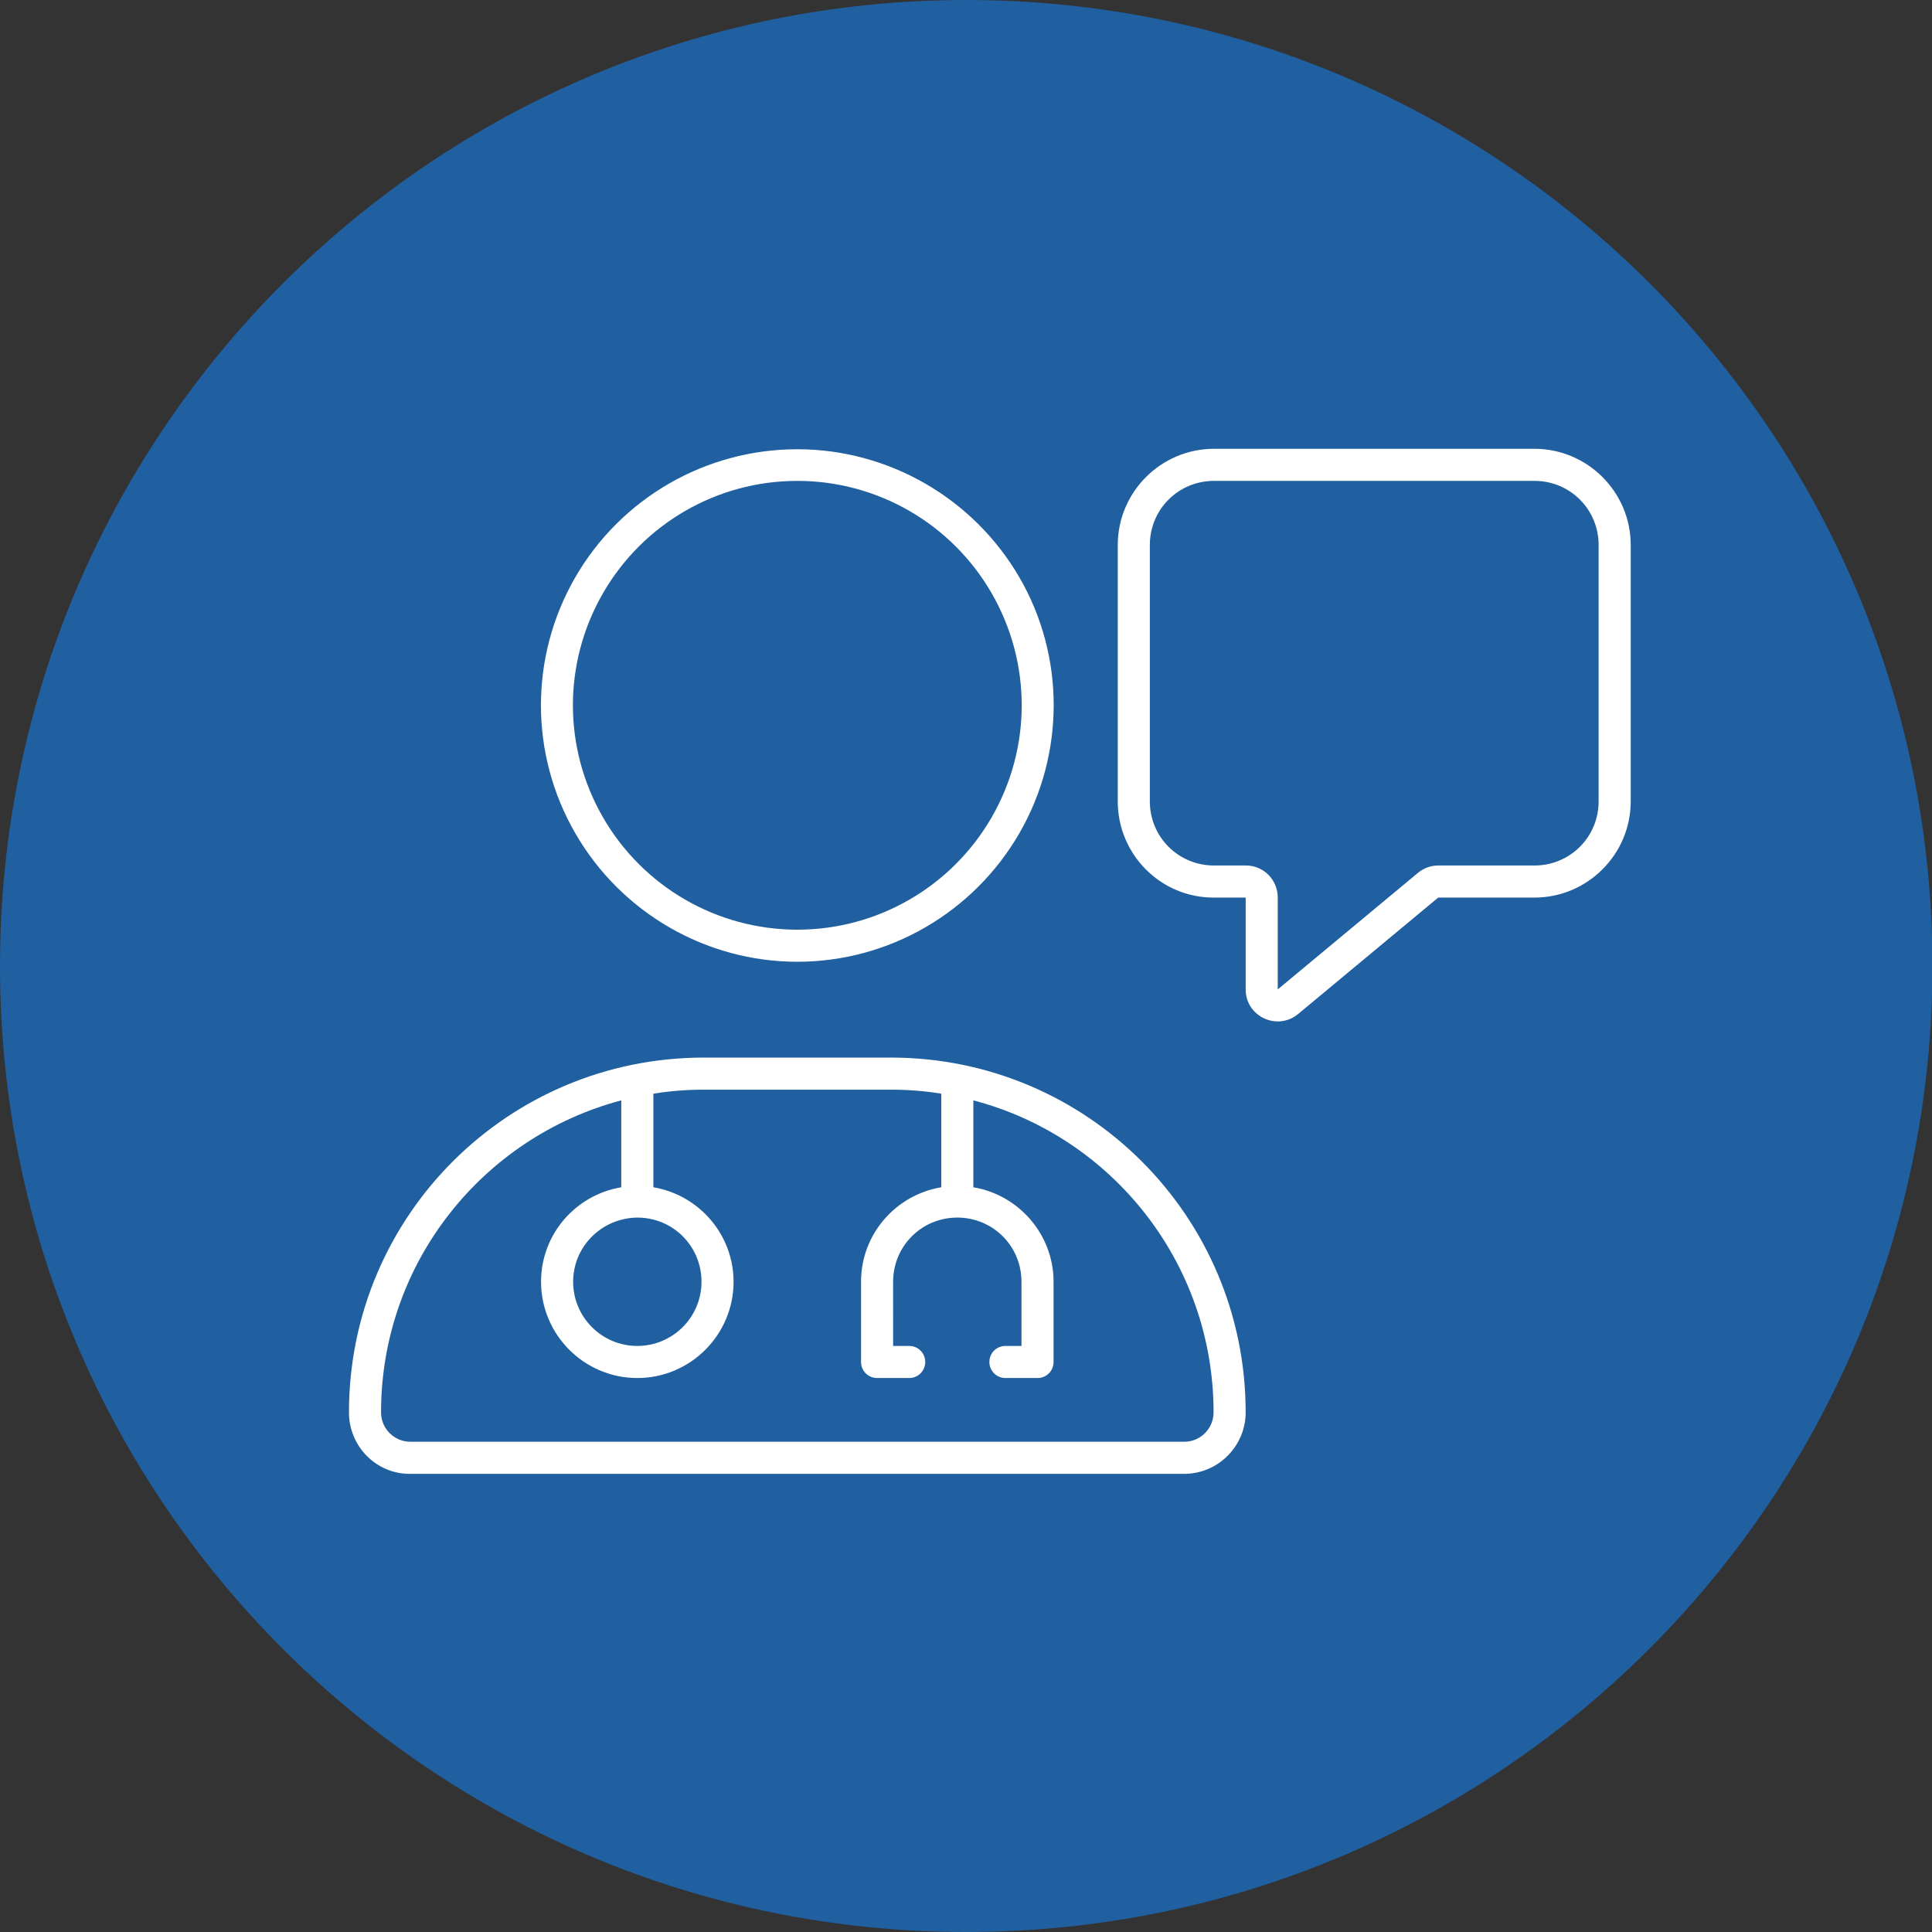
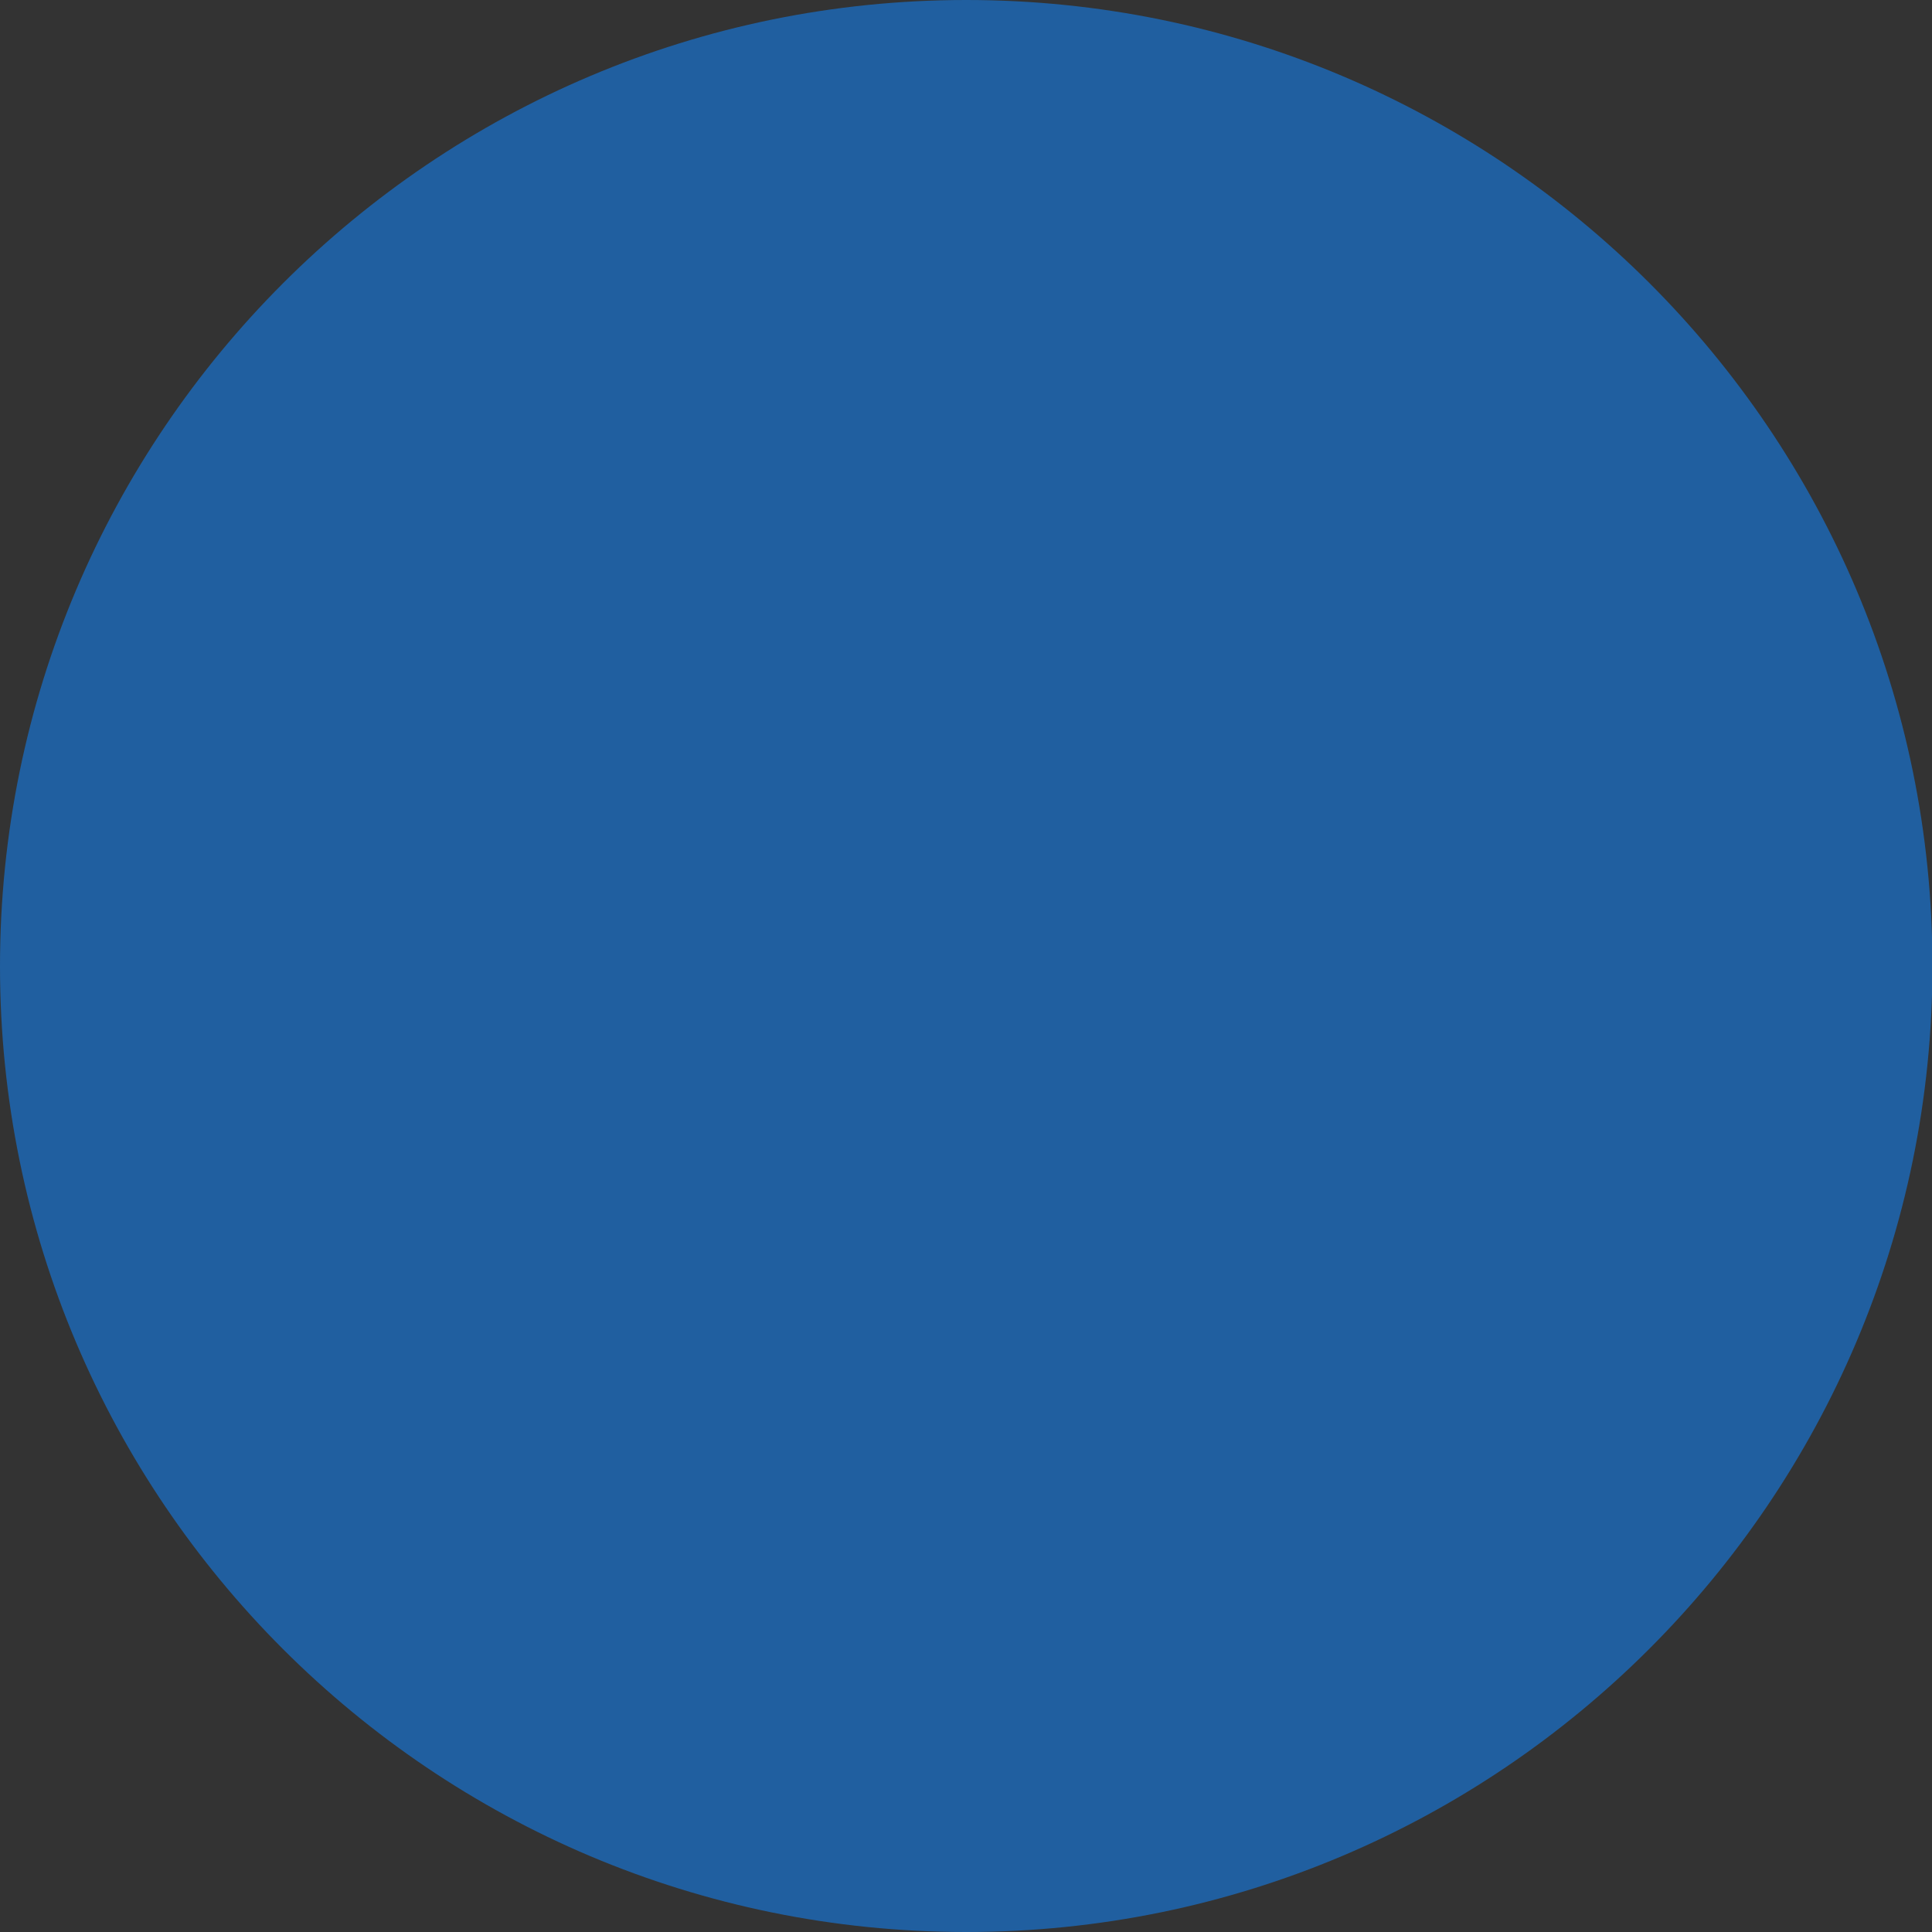
<svg xmlns="http://www.w3.org/2000/svg" id="Livello_1" x="0px" y="0px" viewBox="0 0 433.5 433.5" style="enable-background:new 0 0 433.5 433.5;" xml:space="preserve">
  <rect x="0" y="0" width="433.5" height="433.5" fill="#333333" stroke="none" />
  <style type="text/css">	.st0{fill:#205FA0;}	.st1{fill:#FFFFFF;}</style>
  <g>
    <path class="st0" d="M216.8,433.5c119.6,0,216.8-97.1,216.8-216.8S336.4,0,216.8,0S0,97.1,0,216.8S97.1,433.5,216.8,433.5" />
    <g>
-       <path class="st1" d="M78.3,316.9c0-44,35.6-79.6,79.6-79.6h42c44,0,79.6,35.6,79.6,79.6c0,7.6-6.2,13.8-13.8,13.8H92.1    C84.5,330.8,78.3,324.6,78.3,316.9z M199.9,244.5h-42c-3.9,0-7.6,0.3-11.3,0.9v21c10.2,1.7,18,10.6,18,21.2    c0,11.9-9.7,21.6-21.6,21.6s-21.6-9.7-21.6-21.6c0-10.7,7.8-19.5,18-21.2v-19.5c-31,8.2-53.9,36.4-53.9,70c0,3.7,3,6.6,6.6,6.6    h173.6c3.7,0,6.6-3,6.6-6.6c0-33.6-22.9-61.9-53.9-70v19.5c10.2,1.7,18,10.6,18,21.2v18c0,2-1.6,3.6-3.6,3.6h-7.2    c-2,0-3.6-1.6-3.6-3.6s1.6-3.6,3.6-3.6h3.6v-14.4c0-8-6.4-14.4-14.4-14.4s-14.4,6.4-14.4,14.4V302h3.6c2,0,3.6,1.6,3.6,3.6    s-1.6,3.6-3.6,3.6h-7.2c-2,0-3.6-1.6-3.6-3.6v-18c0-10.7,7.8-19.5,18-21.2v-21C207.6,244.8,203.8,244.5,199.9,244.5z M178.9,100.8    c20.5,0,39.5,11,49.8,28.7s10.3,39.7,0,57.5s-29.3,28.8-49.8,28.8s-39.5-11-49.8-28.8s-10.3-39.7,0-57.5S158.4,100.8,178.9,100.8z     M178.9,208.6c18,0,34.6-9.6,43.6-25.2c9-15.6,9-34.7,0-50.3c-9-15.6-25.6-25.2-43.6-25.2c-18,0-34.6,9.6-43.6,25.2    s-9,34.7,0,50.3S160.9,208.6,178.9,208.6z M128.6,287.6c0,7.9,6.4,14.4,14.4,14.4c7.9,0,14.4-6.4,14.4-14.4s-6.4-14.4-14.4-14.4    C135,273.3,128.6,279.7,128.6,287.6z M250.8,179.8v-57.5c0-11.9,9.7-21.6,21.6-21.6h71.9c11.9,0,21.6,9.7,21.6,21.6v57.5    c0,11.9-9.7,21.6-21.6,21.6h-21.6l-31.4,26.1c-4.7,3.9-11.8,0.6-11.8-5.5v-13.4v-7.2h-7.2C260.4,201.4,250.8,191.7,250.8,179.8z     M286.7,201.4V222l31.4-26.1c1.3-1.1,2.9-1.7,4.6-1.7h21.6c8,0,14.4-6.4,14.4-14.4v-57.5c0-8-6.4-14.4-14.4-14.4h-71.9    c-8,0-14.4,6.4-14.4,14.4v57.5c0,8,6.4,14.4,14.4,14.4h7.2C283.5,194.2,286.7,197.4,286.7,201.4z" />
-     </g>
+       </g>
  </g>
  <g>
    <g>
      <path class="st0" d="M1064.1-720.6c119.6,0,216.8-97.1,216.8-216.8s-97.1-216.8-216.8-216.8S847.4-1057,847.4-937.3    S944.5-720.6,1064.1-720.6" />
    </g>
-     <path class="st0" d="M847.4-937.3c0,119.6,97.1,216.8,216.8,216.8s216.8-97.1,216.8-216.8s-97.1-216.8-216.8-216.8   S847.4-1057,847.4-937.3" />
    <g>
      <path class="st1" d="M1033.6-1057.8c24.1,0,45.4,11.8,58.4,30c1.4,1.9,2.7,4,3.9,6c1.6-1.1,3.2-2,4.9-2.9c5.8-2.8,12.2-4.4,19-4.4    c23.8,0,43.1,19.3,43.1,43.1c0,3-0.3,5.8-0.9,8.6c-0.5,2.4-1.2,4.7-2,6.9c2.4,0.5,4.7,1.1,7,1.9c22.7,7.7,39,29.2,39,54.4    c0,31.8-25.7,57.5-57.5,57.5H983.3c-35.7,0-64.7-29-64.7-64.7c0-28.2,18.1-52.2,43.2-61c0-1.2-0.1-2.4-0.1-3.6    C961.8-1025.6,993.9-1057.8,1033.6-1057.8z M1153.5-972.9c1.5-4,2.4-8.4,2.4-12.9c0-19.9-16.1-35.9-35.9-35.9    c-7.4,0-14.2,2.2-19.9,6.1c-1.7,1.1-3.7,1.5-5.6,1s-3.6-1.7-4.6-3.4c-11.2-19.4-32.2-32.4-56.1-32.4c-35.7,0-64.7,29-64.7,64.7    c0,1.1,0,2.2,0.1,3.3c0.2,3.2-1.8,6.1-4.8,7.1c-22.4,7.9-38.4,29.2-38.4,54.3c0,31.8,25.7,57.5,57.5,57.5h165.3    c27.8,0,50.3-22.5,50.3-50.3c0-24.3-17.3-44.7-40.2-49.3c-2.1-0.4-3.9-1.8-4.9-3.6S1152.6-971,1153.5-972.9L1153.5-972.9z     M994.1-971.5c0-8,6.4-14.4,14.4-14.4h7.2c8,0,14.4,6.4,14.4,14.4v14.4c0,8-6.4,14.4-14.4,14.4h-7.2c-8,0-14.4-6.4-14.4-14.4    V-971.5z M1008.5-978.7c-4,0-7.2,3.2-7.2,7.2v14.4c0,4,3.2,7.2,7.2,7.2h7.2c4,0,7.2-3.2,7.2-7.2v-14.4c0-4-3.2-7.2-7.2-7.2H1008.5    z M1001.3-924.8c0-2,1.6-3.6,3.6-3.6h7.2c2,0,3.6,1.6,3.6,3.6v35.9c0,2-1.6,3.6-3.6,3.6s-3.6-1.6-3.6-3.6v-32.3h-3.6    C1002.9-921.2,1001.3-922.8,1001.3-924.8z M1058.8-928.4h7.2c8,0,14.4,6.4,14.4,14.4v14.4c0,8-6.4,14.4-14.4,14.4h-7.2    c-8,0-14.4-6.4-14.4-14.4V-914C1044.4-922,1050.9-928.4,1058.8-928.4z M1051.6-982.3c0-2,1.6-3.6,3.6-3.6h7.2c2,0,3.6,1.6,3.6,3.6    v35.9c0,2-1.6,3.6-3.6,3.6s-3.6-1.6-3.6-3.6v-32.3h-3.6C1053.2-978.7,1051.6-980.3,1051.6-982.3z M1051.6-914v14.4    c0,4,3.2,7.2,7.2,7.2h7.2c4,0,7.2-3.2,7.2-7.2V-914c0-4-3.2-7.2-7.2-7.2h-7.2C1054.9-921.2,1051.6-918,1051.6-914z M1109.1-985.9    h7.2c8,0,14.4,6.4,14.4,14.4v14.4c0,8-6.4,14.4-14.4,14.4h-7.2c-8,0-14.4-6.4-14.4-14.4v-14.4    C1094.7-979.5,1101.2-985.9,1109.1-985.9z M1101.9-971.5v14.4c0,4,3.2,7.2,7.2,7.2h7.2c4,0,7.2-3.2,7.2-7.2v-14.4    c0-4-3.2-7.2-7.2-7.2h-7.2C1105.2-978.7,1101.9-975.5,1101.9-971.5z M1101.9-924.8c0-2,1.6-3.6,3.6-3.6h7.2c2,0,3.6,1.6,3.6,3.6    v35.9c0,2-1.6,3.6-3.6,3.6s-3.6-1.6-3.6-3.6v-32.3h-3.6C1103.5-921.2,1101.9-922.8,1101.9-924.8z" />
    </g>
  </g>
  <g>
    <g>
      <path class="st0" d="M2392.8-720.6c119.6,0,216.8-97.1,216.8-216.8s-97.1-216.8-216.8-216.8s-216.8,97.1-216.8,216.8    S2273.2-720.6,2392.8-720.6" />
    </g>
    <path class="st0" d="M2176.1-937.3c0,119.6,97.1,216.8,216.8,216.8s216.8-97.1,216.8-216.8s-97.1-216.8-216.8-216.8   S2176.1-1057,2176.1-937.3" />
    <g>
-       <path class="st1" d="M2280.5-906.1c0,2-1.6,3.6-3.6,3.6s-3.6-1.6-3.6-3.6v-25.2c0-63.5,51.5-115,115-115    c37.3,0,70.5,17.8,91.5,45.4c1.2,1.6,0.9,3.8-0.7,5s-3.8,0.9-5-0.7c-19.7-25.9-50.8-42.5-85.8-42.5    c-59.5,0-107.8,48.3-107.8,107.8V-906.1z M2335.8-980.3c-12,12.8-19.4,30.1-19.4,49.1v11.2c0,14.8-2.1,29.6-6.2,43.8    c-0.4,1.5-1.8,2.5-3.4,2.5c-2.4,0-4.1-2.3-3.5-4.7c3.9-13.5,5.8-27.5,5.8-41.6v-11.2c0-21,8.2-40.1,21.6-54.3    c1.4-1.5,3.8-1.4,5.2,0.2C2337.2-983.9,2337.1-981.7,2335.8-980.3z M2388.3-974.3c23.8,0,43.1,19.3,43.1,43.1v11.2    c0,19.5-2.1,38.9-6.2,57.9c-0.3,1.6-1.8,2.8-3.5,2.8c-2.3,0-4-2.2-3.5-4.4c4-18.5,6-37.3,6-56.3v-11.2c0-19.9-16.1-35.9-35.9-35.9    s-35.9,16.1-35.9,35.9v11.2c0,19.8-3,39.4-8.9,58.2c-0.4,1.5-1.8,2.5-3.4,2.5c-2.5,0-4.2-2.4-3.5-4.8c5.7-18.1,8.6-36.9,8.6-55.9    v-11.2C2345.2-955,2364.5-974.3,2388.3-974.3L2388.3-974.3z M2388.4-1010.3c43.7,0,79.1,35.4,79.1,79.1v11.1c0,14.5-1,29-3.1,43.3    c-0.3,1.8-1.8,3.1-3.5,3.1c-2.2,0-3.9-1.9-3.6-4.1c2-13.9,3-28,3-42.1v-11.2c0-39.7-32.2-71.9-71.9-71.9    c-10.7,0-20.8,2.3-29.9,6.5c-1.5,0.7-3.4,0.3-4.4-0.9c-1.5-1.8-1-4.4,1.1-5.4C2365.1-1007.7,2376.4-1010.3,2388.4-1010.3    L2388.4-1010.3z M2391.9-920c0,28.7-5.3,57.1-15.6,83.8l-2.7,6.9c-0.7,1.8-2.8,2.7-4.6,2.1s-2.8-2.8-2.1-4.6l2.7-6.9    c10-25.9,15.1-53.5,15.1-81.3v-11.2c0-2,1.6-3.6,3.6-3.6s3.6,1.6,3.6,3.6V-920z M2503.3-931.2v25.2c0,2-1.6,3.6-3.6,3.6    s-3.6-1.6-3.6-3.6v-25.2c0-11-1.7-21.7-4.7-31.6c-0.6-1.9,0.5-3.9,2.4-4.5s3.9,0.5,4.5,2.4    C2501.6-954.3,2503.3-942.9,2503.3-931.2z" />
-     </g>
+       </g>
  </g>
  <g>
    <g>
      <path class="st0" d="M3721.5-720.6c119.6,0,216.8-97.1,216.8-216.8s-97.1-216.8-216.8-216.8s-216.8,97.1-216.8,216.8    S3601.9-720.6,3721.5-720.6" />
    </g>
-     <path class="st0" d="M3504.8-937.3c0,119.6,97.1,216.8,216.8,216.8s216.8-97.1,216.8-216.8s-97.1-216.8-216.8-216.8   S3504.8-1057,3504.8-937.3" />
    <g>
      <path class="st1" d="M3619.5-994.3c-11.9,0-21.6,9.7-21.6,21.6v115c0,11.9,9.7,21.6,21.6,21.6h139.8c2.8,2.6,5.7,5,8.8,7.2h-148.6    c-15.9,0-28.8-12.9-28.8-28.8v-115c0-15.9,12.9-28.8,28.8-28.8H3792c15.9,0,28.8,12.9,28.8,28.8v0.3c-2.4-0.2-4.8-0.3-7.2-0.3    c0-11.9-9.7-21.6-21.6-21.6H3619.5z M3799.2-1026.6c0,2-1.6,3.6-3.6,3.6h-179.7c-2,0-3.6-1.6-3.6-3.6s1.6-3.6,3.6-3.6h179.7    C3797.6-1030.2,3799.2-1028.6,3799.2-1026.6z M3777.7-1055.4c0,2-1.6,3.6-3.6,3.6h-136.6c-2,0-3.6-1.6-3.6-3.6s1.6-3.6,3.6-3.6    h136.6C3776-1059,3777.7-1057.3,3777.7-1055.4z M3845.9-837.6c-20,11.6-44.7,11.6-64.7,0c-20-11.6-32.3-32.9-32.3-56    s12.3-44.5,32.3-56c20-11.6,44.7-11.6,64.7,0s32.3,32.9,32.3,56S3866-849.2,3845.9-837.6z M3871.1-893.7    c0-31.8-25.7-57.5-57.5-57.5s-57.5,25.7-57.5,57.5c0,15.9,6.5,30.3,16.9,40.7l0.7-1.3c5.5-11,16.7-17.9,28.9-17.9h21.9    c12.3,0,23.4,6.9,28.9,17.9l0.7,1.3C3864.6-863.3,3871.1-877.7,3871.1-893.7z M3848.5-848l-1.5-3c-4.3-8.5-13-13.9-22.5-13.9h-22    c-9.5,0-18.2,5.4-22.5,13.9l-1.5,3c9.7,7.5,21.8,11.9,35,11.9S3838.9-840.6,3848.5-848L3848.5-848z M3794.9-897.2    c-3.9-6.7-3.9-14.9,0-21.6s11-10.8,18.7-10.8c7.7,0,14.8,4.1,18.7,10.8c3.9,6.7,3.9,14.9,0,21.6c-3.9,6.7-11,10.8-18.7,10.8    C3805.9-886.5,3798.8-890.6,3794.9-897.2z M3799.2-908c0,7.9,6.4,14.4,14.4,14.4c7.9,0,14.4-6.4,14.4-14.4s-6.4-14.4-14.4-14.4    C3805.7-922.4,3799.2-916,3799.2-908z" />
    </g>
  </g>
</svg>